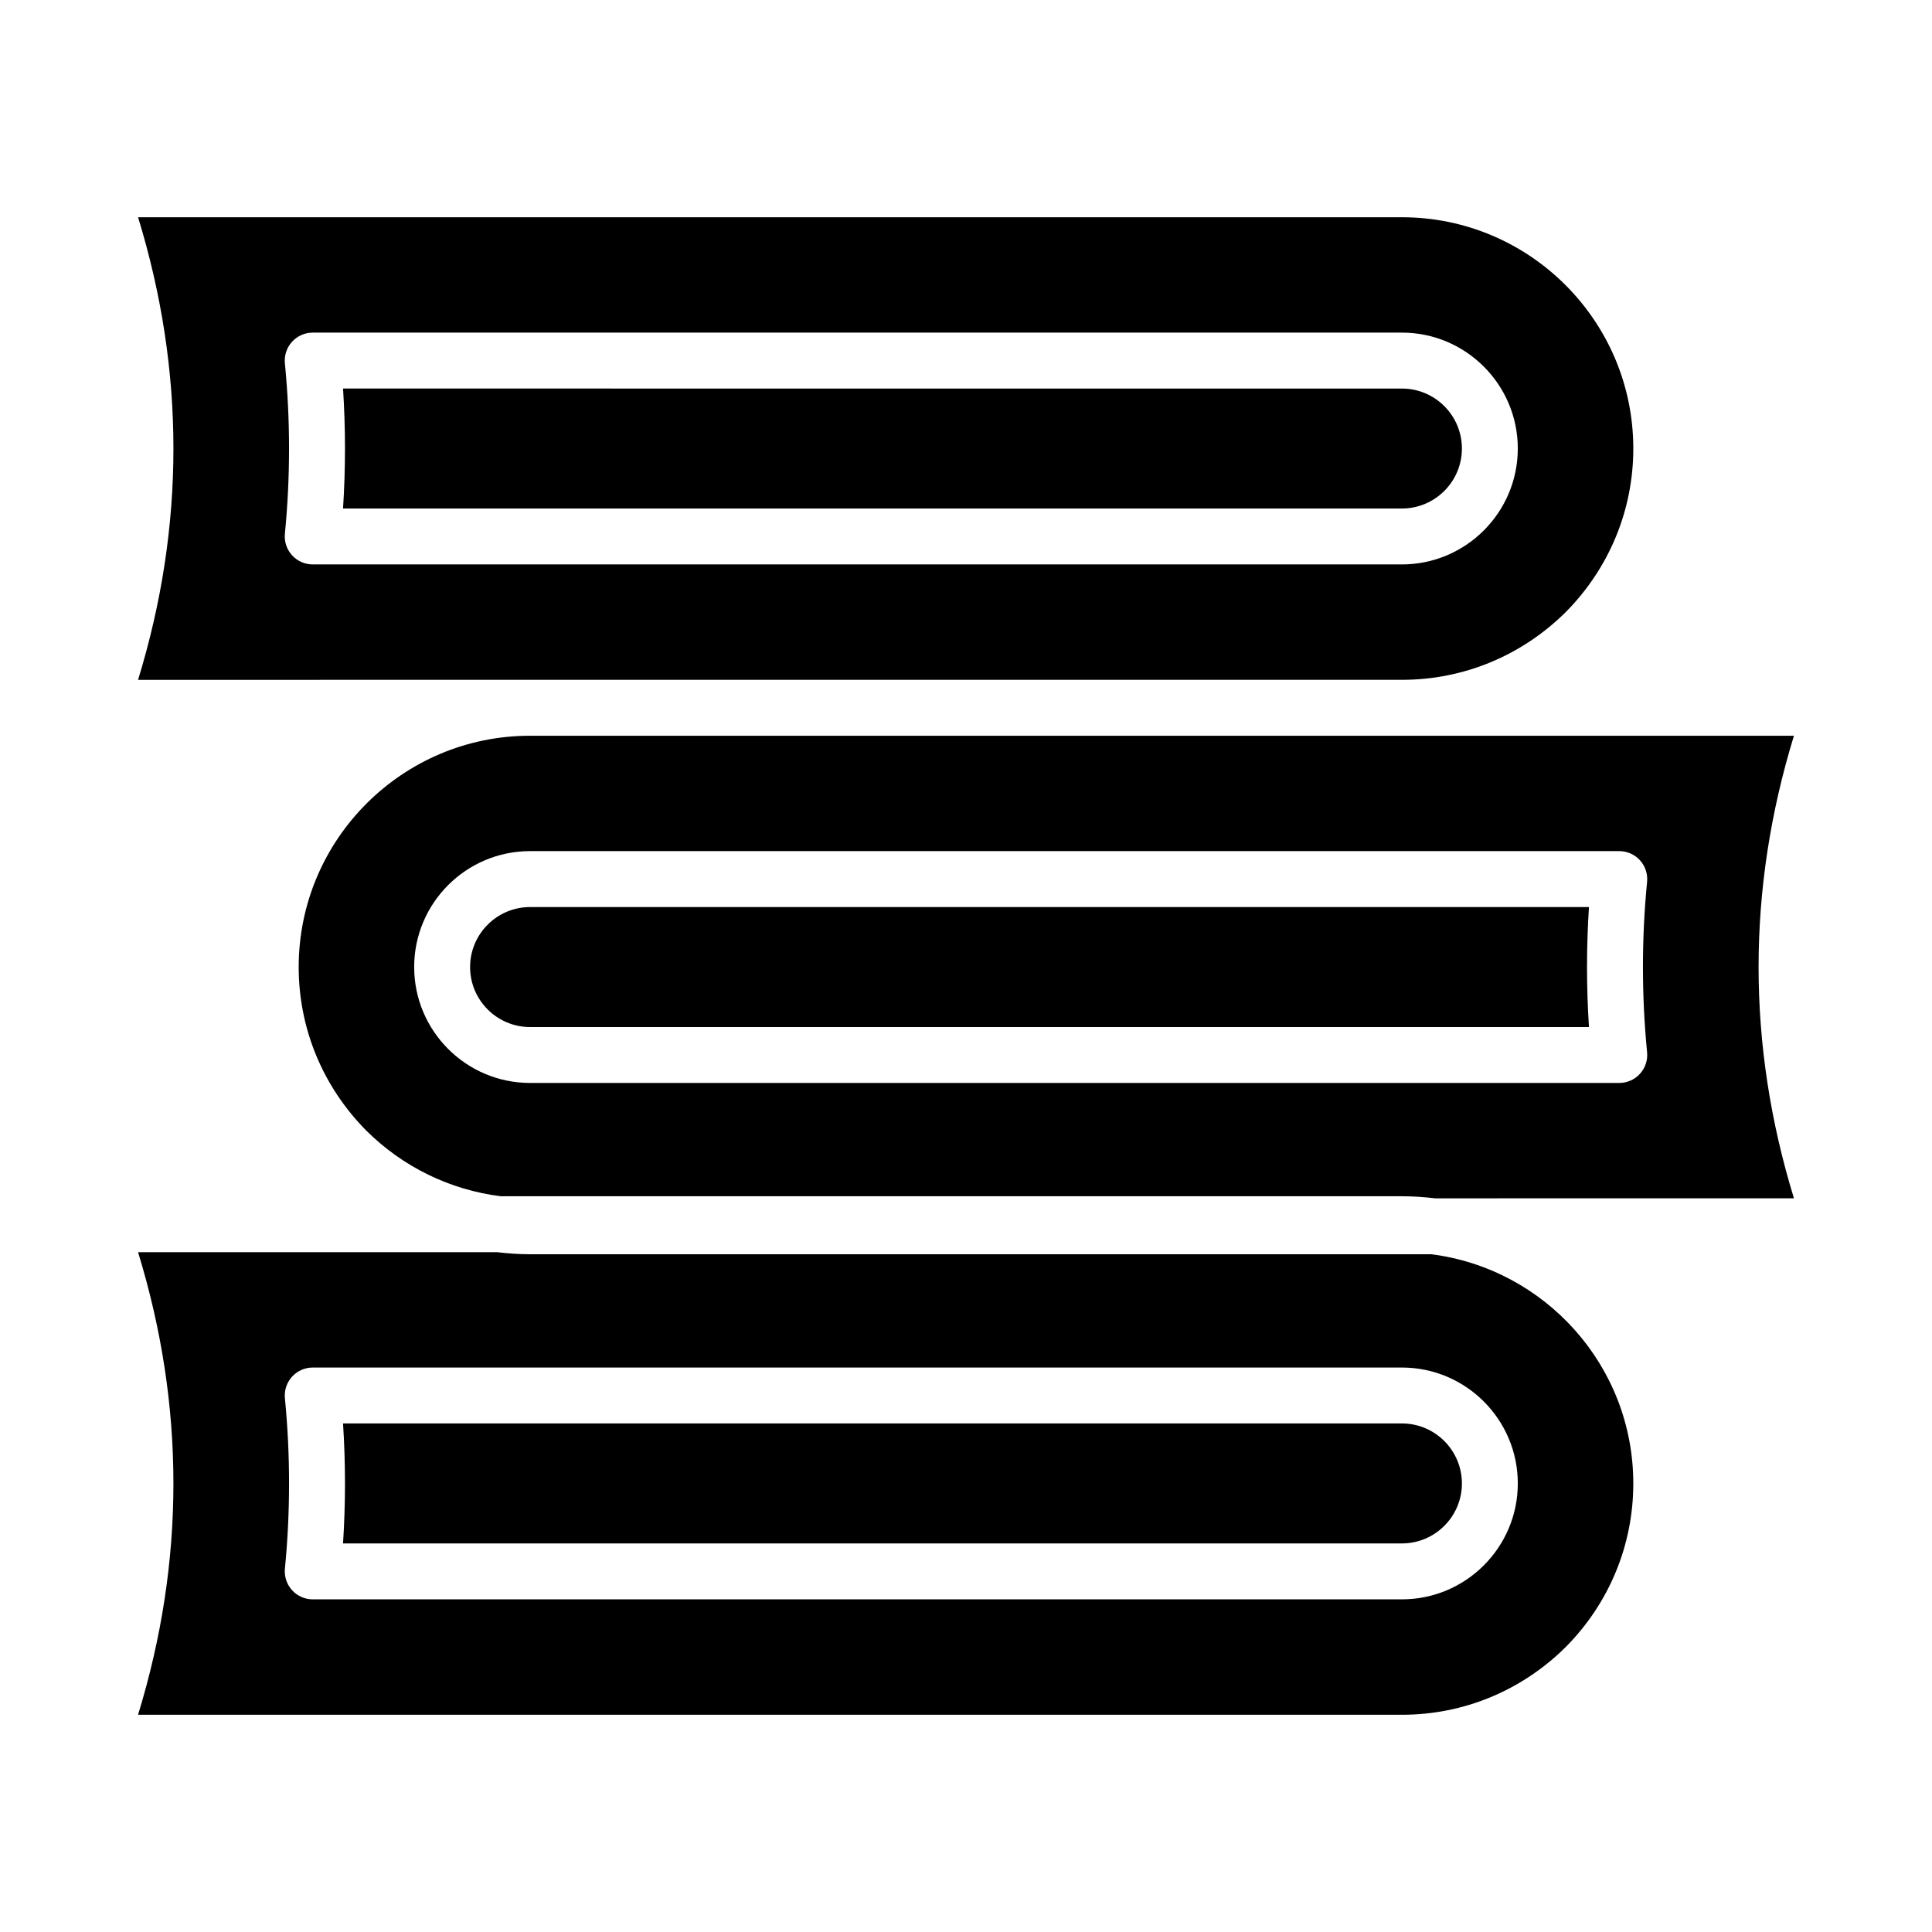
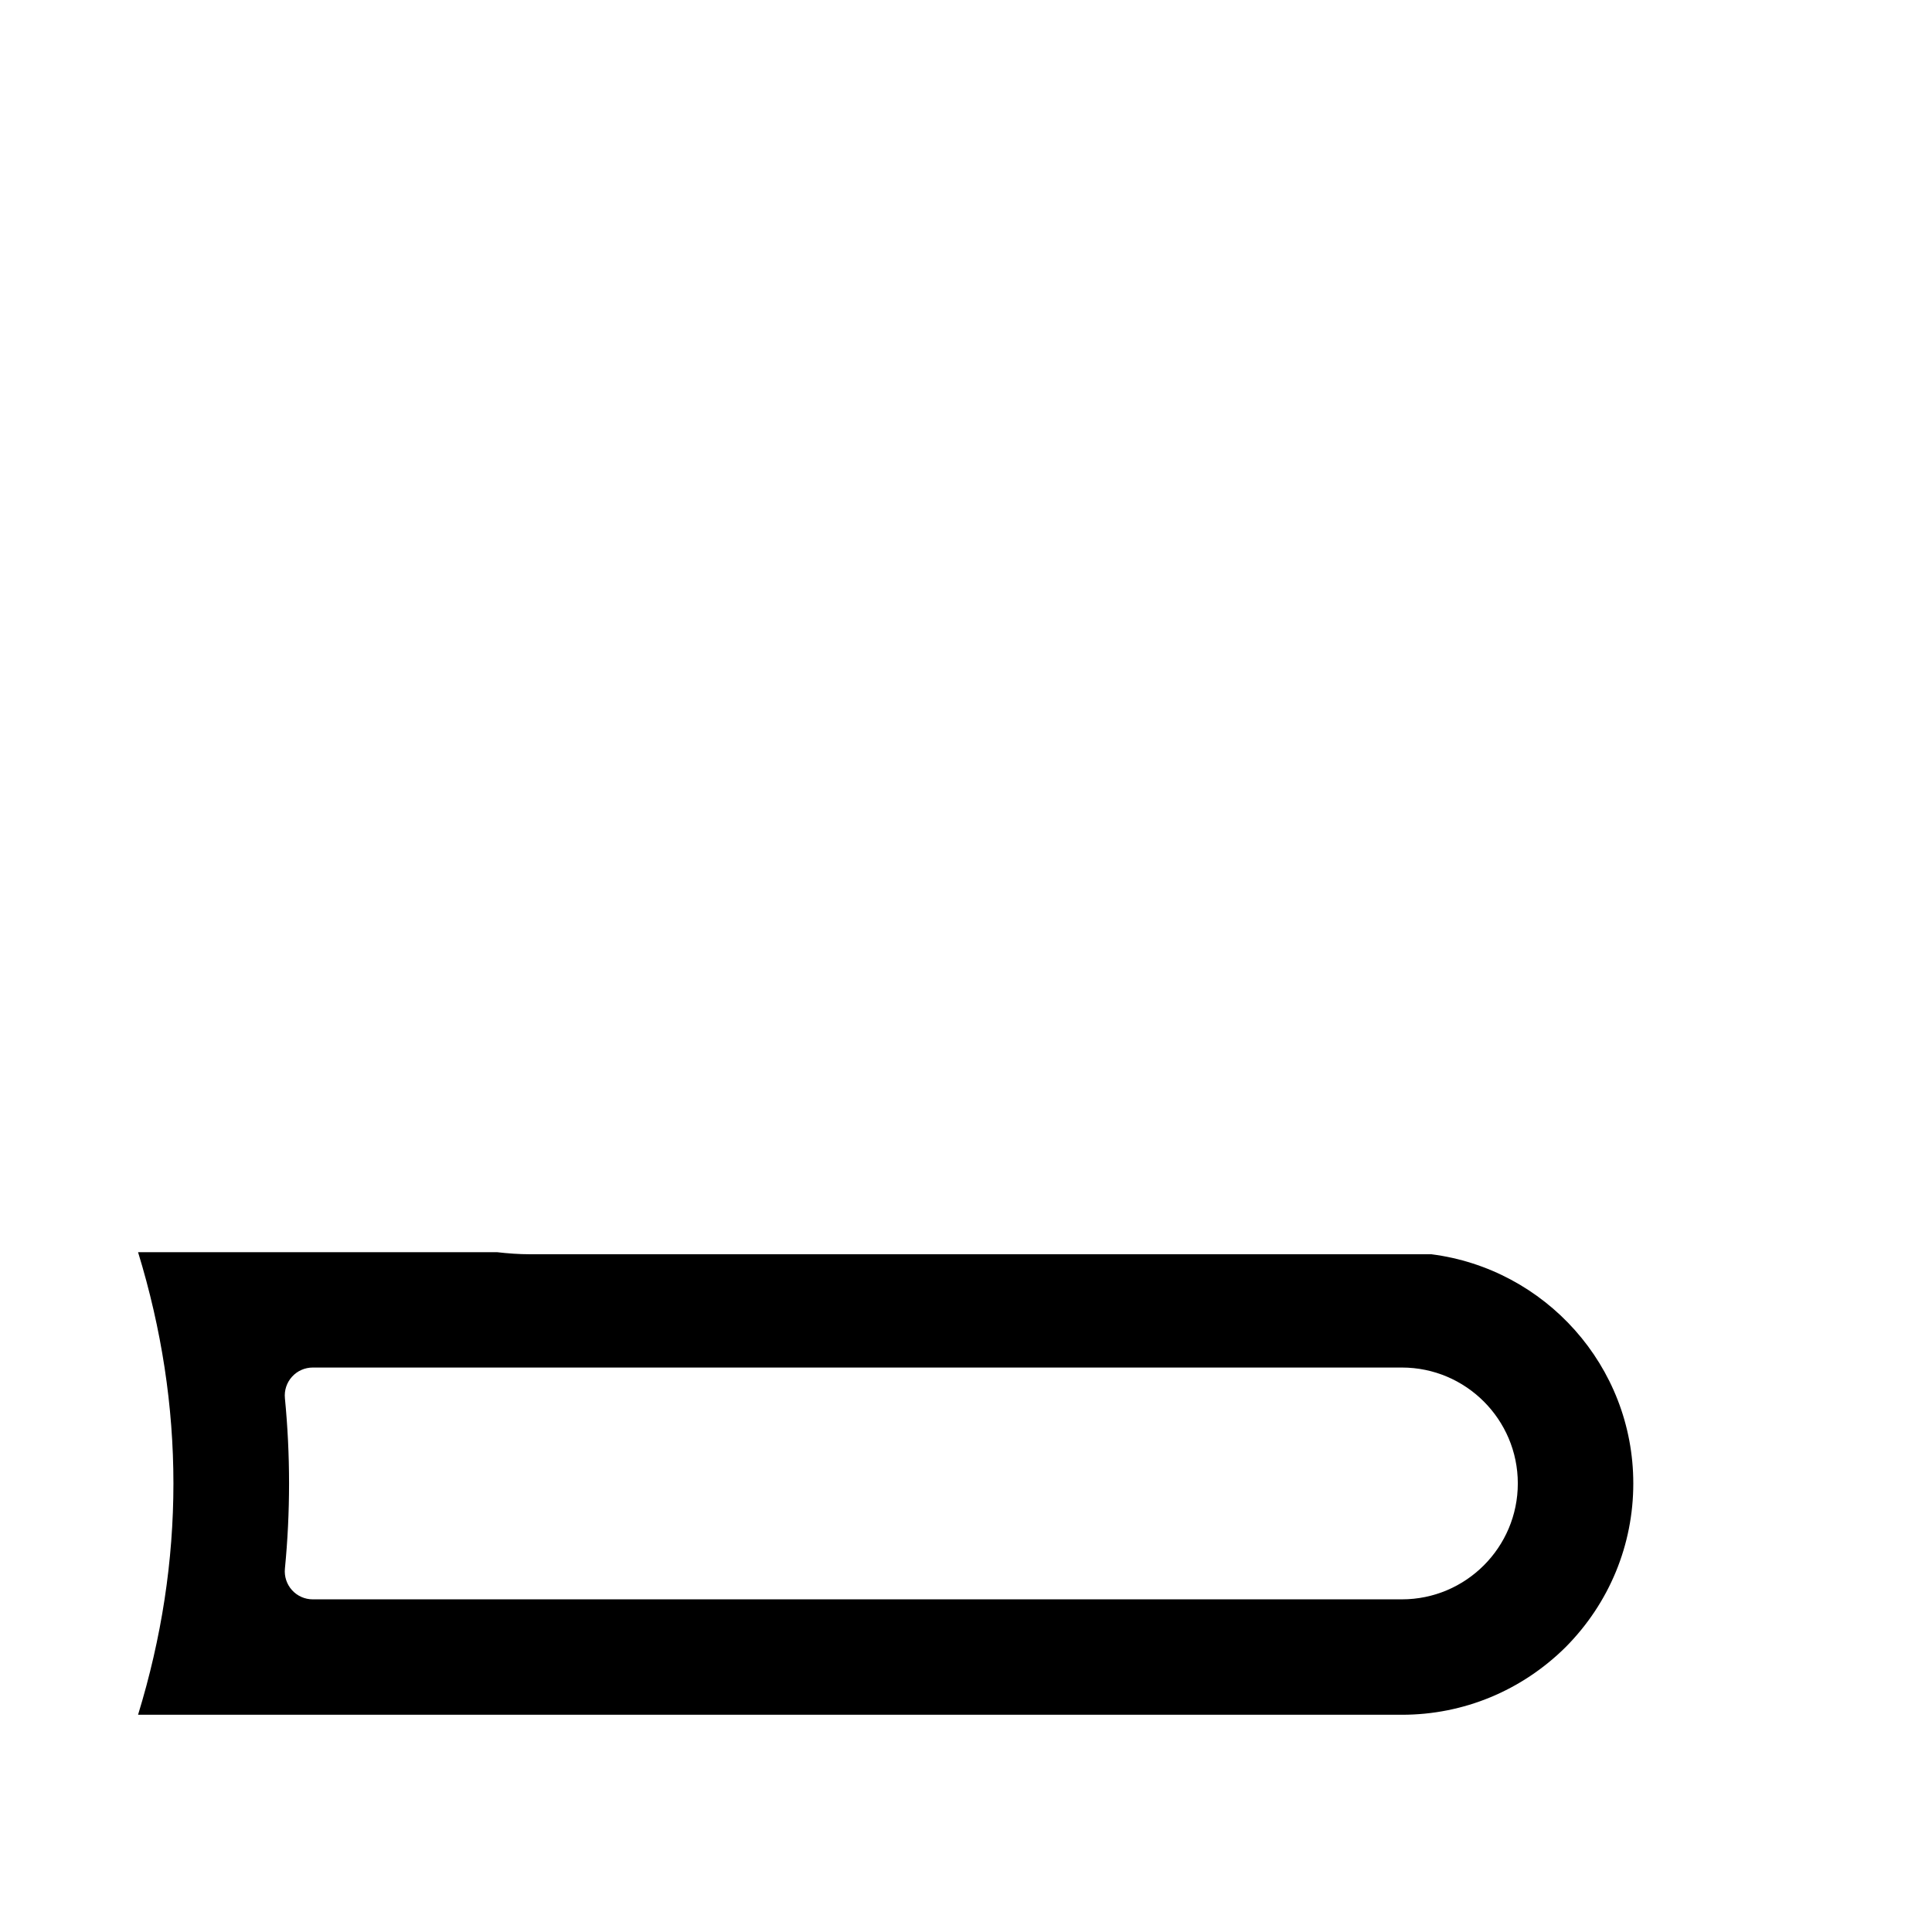
<svg xmlns="http://www.w3.org/2000/svg" fill="#000000" width="800px" height="800px" version="1.1" viewBox="144 144 512 512">
  <g>
-     <path d="m284.45 324.16h231.1c16.297 0 31.707-6.375 43.387-17.949 11.531-11.641 17.906-27.055 17.906-43.348 0-33.797-27.496-61.289-61.293-61.289h-334.96c12.496 40.719 12.496 81.867 0 122.59zm-64.949-83.879c-0.207-2.082 0.48-4.152 1.887-5.703 1.402-1.547 3.398-2.43 5.488-2.43h288.65c16.93 0 30.707 13.777 30.707 30.715s-13.777 30.715-30.707 30.715h-288.65c-2.09 0-4.086-0.883-5.488-2.43-1.402-1.547-2.09-3.617-1.887-5.703 1.465-14.977 1.465-30.18 0-45.164z" />
-     <path d="m515.53 278.76c8.762 0 15.891-7.133 15.891-15.895 0-8.762-7.125-15.895-15.891-15.895l-280.62-0.004c0.684 10.578 0.684 21.223 0 31.793z" />
-     <path d="m515.53 521.23h-280.62c0.684 10.578 0.684 21.223 0 31.793h280.62c8.762 0 15.891-7.133 15.891-15.895-0.004-8.766-7.129-15.898-15.891-15.898z" />
-     <path d="m619.41 338.98h-334.96c-33.797 0-61.293 27.5-61.293 61.297 0 16.293 6.375 31.707 17.953 43.383 9.762 9.676 22.191 15.66 35.562 17.359h238.88c2.977 0 5.902 0.215 8.789 0.551l95.074-0.004c-12.496-40.719-12.496-81.867 0-122.59zm-38.914 83.879c0.207 2.082-0.48 4.152-1.887 5.703-1.402 1.547-3.398 2.43-5.488 2.43h-288.65c-16.934 0-30.711-13.785-30.711-30.723s13.777-30.715 30.711-30.715h288.65c2.09 0 4.086 0.883 5.488 2.43s2.09 3.617 1.887 5.703c-1.465 14.984-1.465 30.188 0 45.172z" />
    <path d="m523.33 476.39h-238.88c-2.949 0-5.867-0.219-8.758-0.551h-95.105c12.496 40.719 12.496 81.867 0 122.59h334.96c16.297 0 31.707-6.375 43.387-17.949 11.531-11.633 17.906-27.047 17.906-43.348 0.004-31.16-23.383-56.902-53.512-60.742zm-7.801 91.453h-288.65c-2.09 0-4.086-0.883-5.488-2.43-1.402-1.547-2.09-3.617-1.887-5.703 1.465-14.977 1.465-30.18 0-45.164-0.207-2.082 0.48-4.152 1.887-5.703 1.402-1.547 3.398-2.43 5.488-2.43h288.65c16.93 0 30.707 13.777 30.707 30.715s-13.777 30.715-30.707 30.715z" />
-     <path d="m284.47 384.38c-8.762 0-15.891 7.133-15.891 15.895 0 8.77 7.129 15.902 15.891 15.902h280.62c-0.684-10.578-0.684-21.223 0-31.801z" />
  </g>
</svg>